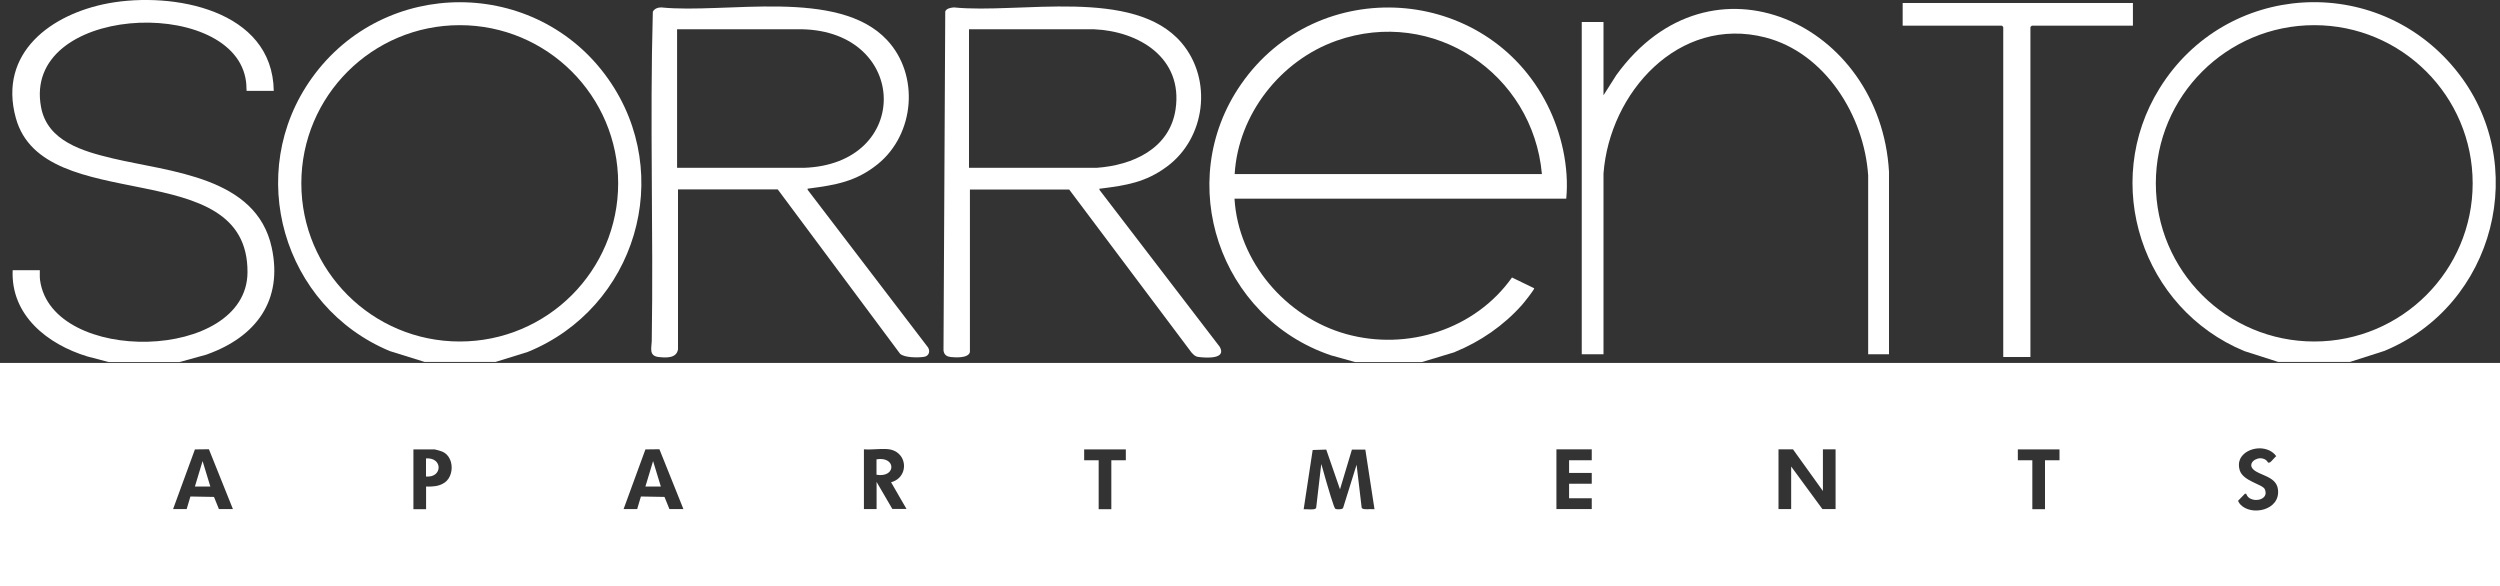
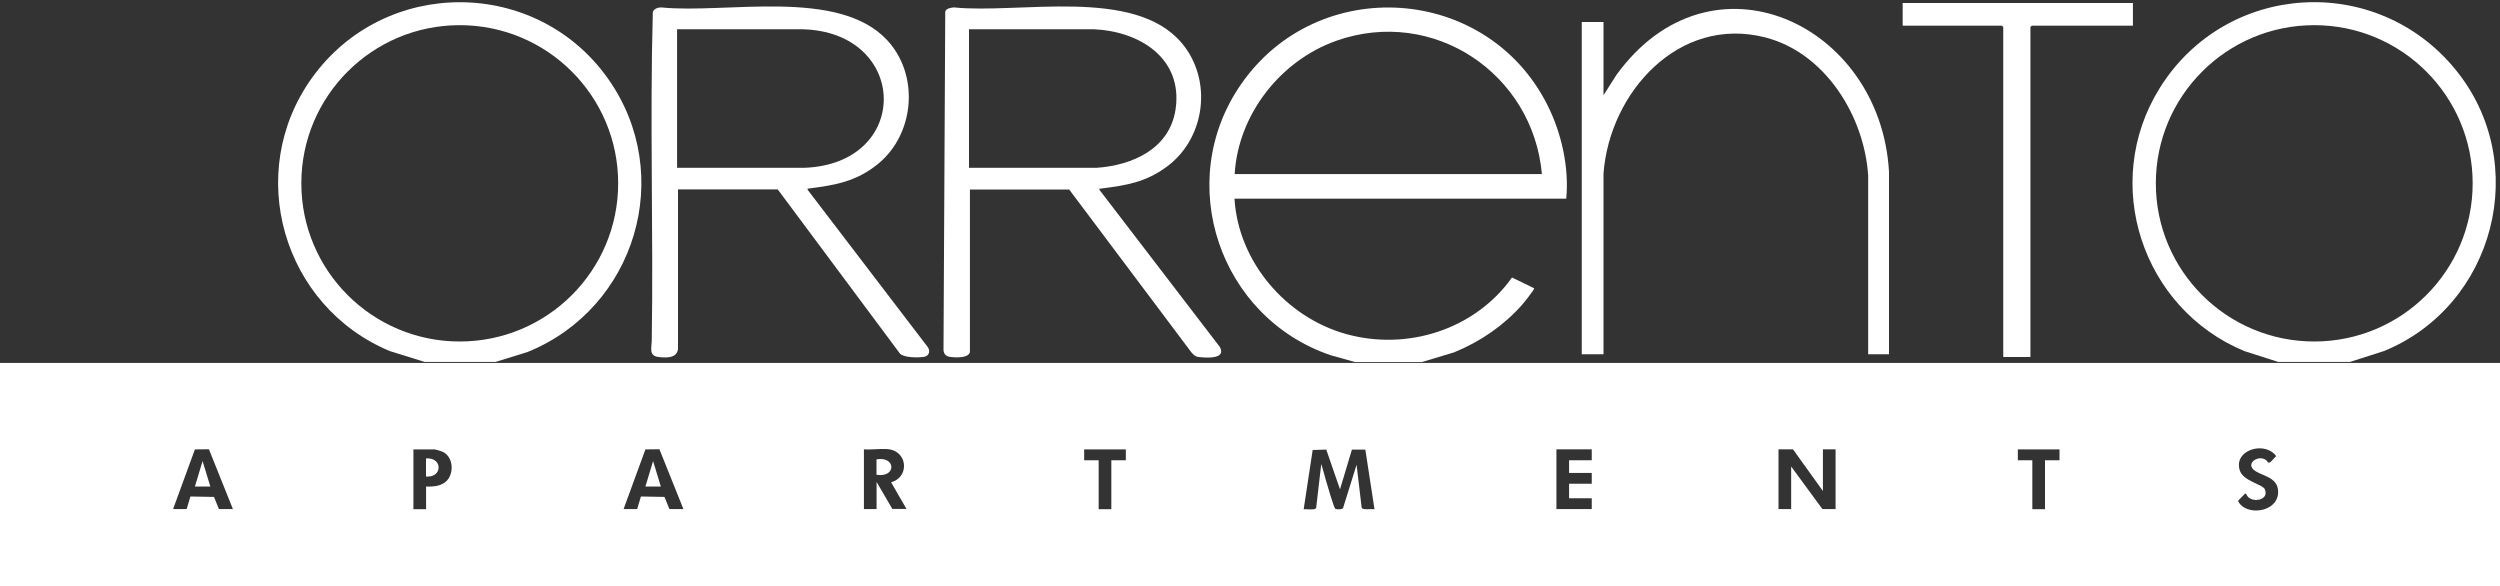
<svg xmlns="http://www.w3.org/2000/svg" id="logos" viewBox="0 0 300 70.33">
  <rect x="0" y="0" width="300" height="70.33" fill="#333333" stroke="none" />
  <defs>
    <style>
      .cls-1 {
        fill: #fff;
      }
    </style>
  </defs>
  <g>
    <path class="cls-1" d="M106.93,57.89l1.17,2.03-1.17-2.03c1.58-.42,1.94-2.14,1.14-3.18.8,1.04.44,2.76-1.14,3.18Z" />
    <path class="cls-1" d="M158.65,56.07c-.03-.09-.05-.18-.07-.24.02.07.04.15.07.24Z" />
    <rect class="cls-1" x="103.66" y="61.09" width="1.52" height="0" />
    <path class="cls-1" d="M107.61,54.28c.09.06.17.12.24.19-.07-.07-.15-.13-.24-.19Z" />
    <rect class="cls-1" x="131.83" y="61.09" width="1.52" height="0" />
    <path class="cls-1" d="M160.09,60.79c-.03-.07-.06-.15-.09-.25.03.1.07.18.09.25Z" />
    <path class="cls-1" d="M164.55,61.09c-.15,0-.32.02-.48.02.16,0,.33-.01.48-.02Z" />
    <path class="cls-1" d="M158.9,56.95c-.06-.21-.11-.4-.16-.57.05.17.1.36.16.57Z" />
    <path class="cls-1" d="M158.74,56.38c-.03-.11-.06-.22-.09-.31.03.09.06.2.09.31Z" />
    <polygon class="cls-1" points="79.14 53.91 82.02 61.09 80.33 61.09 79.74 59.64 80.33 61.09 82.02 61.09 79.14 53.91 79.14 53.91" />
-     <path class="cls-1" d="M159.29,58.3c-.05-.16-.09-.31-.14-.47.04.15.09.31.14.47Z" />
-     <polygon class="cls-1" points="107.09 61.09 105.18 57.83 105.18 57.83 107.09 61.09 108.77 61.09 108.77 61.09 107.09 61.09" />
    <path class="cls-1" d="M52.27,58.33c-.28.05-.57.06-.86.06.29,0,.58,0,.86-.06Z" />
    <polygon class="cls-1" points="76.47 61.09 74.84 61.09 74.84 61.09 76.47 61.09 76.91 59.58 79.74 59.64 76.91 59.58 76.47 61.09" />
    <rect class="cls-1" x="26.27" y="61.09" width="1.69" height="0" />
    <polygon class="cls-1" points="22.41 61.09 20.78 61.09 20.78 61.09 22.41 61.09 22.85 59.58 25.63 59.64 22.85 59.58 22.41 61.09" />
    <path class="cls-1" d="M53.09,58.07c-.17.09-.35.15-.53.2.18-.05.36-.11.53-.2Z" />
    <polygon class="cls-1" points="51.12 61.09 49.6 61.09 49.6 61.09 51.12 61.09 51.12 58.38 51.12 58.38 51.12 61.09" />
    <path class="cls-1" d="M52.56,54.02c.08.02.15.05.23.07-.07-.02-.15-.05-.23-.07Z" />
    <path class="cls-1" d="M53.34,57.92c-.08.06-.16.1-.25.15.09-.04.17-.09.25-.15.76-.51,1.02-1.6.77-2.5.25.89-.01,1.98-.77,2.5Z" />
    <path class="cls-1" d="M53.95,55.04c.06.12.12.25.15.38-.04-.13-.09-.26-.15-.38Z" />
    <path class="cls-1" d="M268.75,60.42c-.08-.11-.18-.27-.17-.34-.01.08.09.23.17.34Z" />
    <polygon class="cls-1" points="214.94 55.99 214.94 55.99 218.69 61.09 220.27 61.09 220.27 61.09 218.69 61.09 214.94 55.99" />
-     <rect class="cls-1" x="243.87" y="61.09" width="1.52" height="0" />
-     <rect class="cls-1" x="213.42" y="61.09" width="1.52" height="0" />
    <path class="cls-1" d="M268.75,56.4c-.07-.23-.1-.45-.09-.66,0,.21.02.43.09.66.39,1.34,2.74,1.68,3.02,2.3.04.09.07.18.08.27-.02-.08-.04-.17-.08-.27-.28-.62-2.63-.96-3.02-2.3Z" />
    <rect class="cls-1" x="188.29" y="58.05" width="2.72" height="0" />
    <path class="cls-1" d="M270.14,55.83c0-.11.03-.22.09-.32-.06.1-.09.21-.09.32Z" />
    <path class="cls-1" d="M157.25,61.11c-.16,0-.33-.01-.48-.02.15,0,.32.02.48.02Z" />
    <path class="cls-1" d="M272.15,55.5c-.21-.37-.56-.52-.91-.52.35,0,.7.15.91.52.1.05.23-.02.37-.14-.13.12-.26.19-.37.14Z" />
    <path class="cls-1" d="M164.55,61.09c.15,0,.27,0,.35,0h0c-.08-.02-.21-.01-.35,0Z" />
    <path class="cls-1" d="M162.78,55.77l-1.63,5.22s-.1.07-.18.09c.08-.02.15-.05.18-.09l1.63-5.22.61,5.15s.04.08.08.1c-.04-.03-.07-.06-.08-.1l-.61-5.15Z" />
    <rect class="cls-1" x="186.77" y="61.09" width="4.24" height="0" />
    <path class="cls-1" d="M160.22,61.04s-.07-.11-.13-.25c.06.14.1.23.13.25.12.08.51.1.75.03-.24.06-.63.05-.75-.03Z" />
    <path class="cls-1" d="M156.42,61.09h0c.08-.02.21-.01.35,0-.15,0-.27,0-.35,0Z" />
    <path class="cls-1" d="M157.93,60.92s-.04.08-.08.1c.04-.03.07-.06.08-.1l.61-5.26s.03.1.05.16c-.02-.07-.03-.12-.05-.16l-.61,5.26Z" />
    <g>
      <path class="cls-1" d="M105.18,55.12v1.85c2.38.4,2.38-2.25,0-1.85Z" />
      <polygon class="cls-1" points="23.39 58.38 25.24 58.38 24.31 55.33 23.39 58.38" />
      <polygon class="cls-1" points="77.45 58.38 79.3 58.38 78.37 55.33 77.45 58.38" />
      <path class="cls-1" d="M51.12,55.01v2.17c1.99.19,2.05-2.32,0-2.17Z" />
      <path class="cls-1" d="M0,43.55v26.78h300v-26.78H0ZM26.27,61.09h0s-.59-1.46-.59-1.46h-.05s-2.78-.05-2.78-.05l-.45,1.51h-1.63s2.62-7.16,2.62-7.16l1.68-.02,2.88,7.18h0s-1.69,0-1.69,0ZM53.34,57.92c-.08.06-.16.1-.25.15-.17.09-.35.15-.53.2-.09.02-.19.04-.28.06-.28.05-.57.06-.86.06-.1,0-.19,0-.29-.01h0v2.72h-1.52v-7.17h2.56s.22.05.4.1c.08.02.15.05.23.07.13.04.25.08.29.1.4.17.69.48.87.85.06.12.12.25.15.38.25.89-.01,1.98-.77,2.5ZM80.33,61.09l-.59-1.46-2.83-.05-.45,1.51h-1.63s2.62-7.16,2.62-7.16l1.68-.02h0l2.88,7.18h-1.69ZM107.09,61.09l-1.9-3.26v3.26h0s-1.52,0-1.52,0h0v-7.17c.35.03.73.02,1.12,0,.52-.02,1.04-.06,1.52-.04.12,0,.24.02.35.03.38.05.69.18.95.35.09.06.17.12.24.19.08.07.15.15.22.24.8,1.04.44,2.76-1.14,3.18l1.17,2.03.68,1.17h0s-1.69,0-1.69,0ZM135.1,55.23h-1.74v5.87h0s-1.52,0-1.52,0h0v-5.87h-1.74v-1.3h5v1.3ZM164.55,61.09c-.15,0-.32.02-.48.02-.24,0-.47-.01-.59-.09-.04-.03-.07-.06-.08-.1l-.61-5.15-1.63,5.22s-.1.07-.18.09c-.24.06-.63.05-.75-.03-.03-.02-.07-.11-.13-.25-.03-.07-.06-.15-.09-.25-.19-.52-.45-1.39-.7-2.24-.05-.16-.09-.31-.14-.47-.09-.31-.17-.61-.25-.88-.06-.21-.11-.4-.16-.57-.03-.11-.06-.22-.09-.31-.03-.09-.05-.18-.07-.24-.02-.07-.03-.12-.05-.16l-.61,5.26s-.04.08-.08.1c-.12.08-.35.09-.59.09-.16,0-.33-.01-.48-.02-.15,0-.27,0-.35,0h0s1.08-7.11,1.08-7.11l1.63-.05,1.65,4.77,1.43-4.77h1.61s1.1,7.16,1.1,7.16h0c-.08-.02-.21-.01-.35,0ZM191.01,55.23h-2.72v1.52h2.72v1.3h0s-2.72,0-2.72,0v1.74h0s2.72,0,2.72,0v1.3h0s-4.24,0-4.24,0h0v-7.17h4.24v1.3ZM220.27,61.09h0s-1.58,0-1.58,0l-3.75-5.11v5.11h0s-1.52,0-1.52,0h0v-7.17h1.74l3.59,5h0v-5h1.52v7.17ZM247.14,55.23h-1.74v5.87h0s-1.52,0-1.52,0h0v-5.87h-1.74v-1.3h5v1.3ZM268.82,60.51s-.05-.05-.07-.09c-.08-.11-.18-.27-.17-.34l.81-.83h.16c.02.08.05.15.09.21.19.33.56.49.94.53.15.01.31,0,.46-.02.51-.1.93-.45.82-.99-.02-.08-.04-.17-.08-.27-.28-.62-2.63-.96-3.02-2.3-.07-.23-.1-.45-.09-.66,0-.27.08-.52.19-.75.06-.11.13-.22.21-.31.48-.58,1.31-.9,2.13-.89.07,0,.14,0,.21.01.2.02.41.06.6.12.45.14.86.41,1.14.81-.15.1-.39.43-.61.63-.13.12-.26.19-.37.14-.21-.37-.56-.52-.91-.52-.42,0-.84.22-1.02.52-.06.1-.09.21-.09.32,0,.17.09.36.28.53.35.32.92.51,1.46.76.7.32,1.37.73,1.47,1.64.28,2.51-3.23,3.2-4.53,1.76Z" />
    </g>
  </g>
  <g>
    <path class="cls-1" d="M286.07,42.13c13.32-5.45,17.76-22.56,8.59-33.78-9.52-11.66-27.56-10.54-35.5,2.23-7.1,11.41-2.11,26.46,10.16,31.55l4.06,1.3h8.62l4.06-1.3ZM258.7,22c0-10.48,8.51-18.98,19.01-18.98s19.01,8.5,19.01,18.98-8.51,18.98-19.01,18.98-19.01-8.5-19.01-18.98Z" />
-     <path class="cls-1" d="M24.86,42.52c5.86-2.1,9.13-6.47,7.74-12.84-1.86-8.51-12.22-9.04-19.11-10.68-3.5-.84-7.79-2.03-8.56-6.12C2.61.63,27.48-.55,29.45,9.35c.1.48.14,1.05.14,1.55h3.26C32.71,1.13,20.7-1.02,13.03.39,6.16,1.66-.25,6.33,1.9,14.16c3.31,12.03,27.9,4.16,27.8,18.53-.07,10.73-23.47,11.13-24.89.95-.06-.41-.02-.81-.03-1.22H1.52c-.24,5.43,4.2,8.9,8.95,10.35l2.59.68h8.47l3.33-.92Z" />
    <path class="cls-1" d="M174.58,42.24c3.07-1.25,5.85-3.17,8.05-5.64.19-.21,1.55-1.9,1.47-2.01l-2.66-1.29c-4.42,6.23-12.56,8.84-19.92,6.78-7.23-2.02-12.93-8.68-13.38-16.24h39.81c.36-3.75-.57-7.9-2.27-11.26-7.29-14.45-27.56-15.75-36.76-2.46-8.13,11.73-2.58,28.01,10.8,32.52l2.9.81h8l3.94-1.19ZM160.36,4.89c11.64-4.1,23.59,3.93,24.67,16h-36.87c.42-7.15,5.49-13.63,12.21-16Z" />
    <path class="cls-1" d="M63.31,42.24c12.95-5.25,17.81-21.26,9.66-32.79-8.62-12.2-26.81-12.25-35.53-.11-8.19,11.4-3.48,27.45,9.34,32.79l4.17,1.3h8.52l3.84-1.19ZM36.16,22c0-10.48,8.51-18.98,19.01-18.98s19.01,8.5,19.01,18.98-8.51,18.98-19.01,18.98-19.01-8.5-19.01-18.98Z" />
    <path class="cls-1" d="M79.02,42.84c.89.1,2.18.18,2.34-.93v-19.18h11.97l14.68,19.72c.52.49,2.19.48,2.88.37.58-.09.76-.65.48-1.12l-14.45-18.92c-.02-.22,0-.14.16-.16,3.21-.42,5.66-.83,8.27-2.94,4.42-3.59,5.02-10.68,1.09-14.88-5.87-6.28-19.34-3.12-27.09-3.91-.4,0-.82.14-1.01.52-.37,13.16.08,26.36-.13,39.53-.01.75-.39,1.76.81,1.9ZM81.25,3.51h14.96c12.9.25,13.27,16.22.22,16.63h-15.18V3.51Z" />
    <path class="cls-1" d="M114.05,42.84c.61.07,2.18.16,2.34-.6v-19.5h11.91l14.68,19.56c.28.29.43.49.87.54.89.11,3.37.28,2.52-1.22l-14.43-18.83c-.03-.22,0-.14.16-.16,3.06-.39,5.36-.74,7.92-2.63,4.65-3.42,5.53-10.44,1.76-14.87-5.71-6.71-19.49-3.44-27.31-4.24-.36.03-.89.11-1.04.48l-.21,40.65c.04.49.33.76.82.81ZM116.28,3.51h14.96c5.48.23,10.73,3.46,9.83,9.6-.7,4.74-5.16,6.73-9.5,7.03h-15.29V3.51Z" />
    <path class="cls-1" d="M192.42,20.83c.72-9.7,9.01-19,19.41-16.34,7.21,1.85,11.88,9.44,12.35,16.56v21.46h2.5v-21.9c-1.01-17.81-21.39-27.27-32.72-11.6l-1.54,2.42V2.64h-2.61v39.87h2.61v-21.68Z" />
    <polygon class="cls-1" points="240.39 3.24 240.39 42.84 243.65 42.84 243.65 3.24 243.82 3.08 255.95 3.08 255.95 .36 228.32 .36 228.32 3.08 240.23 3.08 240.39 3.24" />
  </g>
</svg>